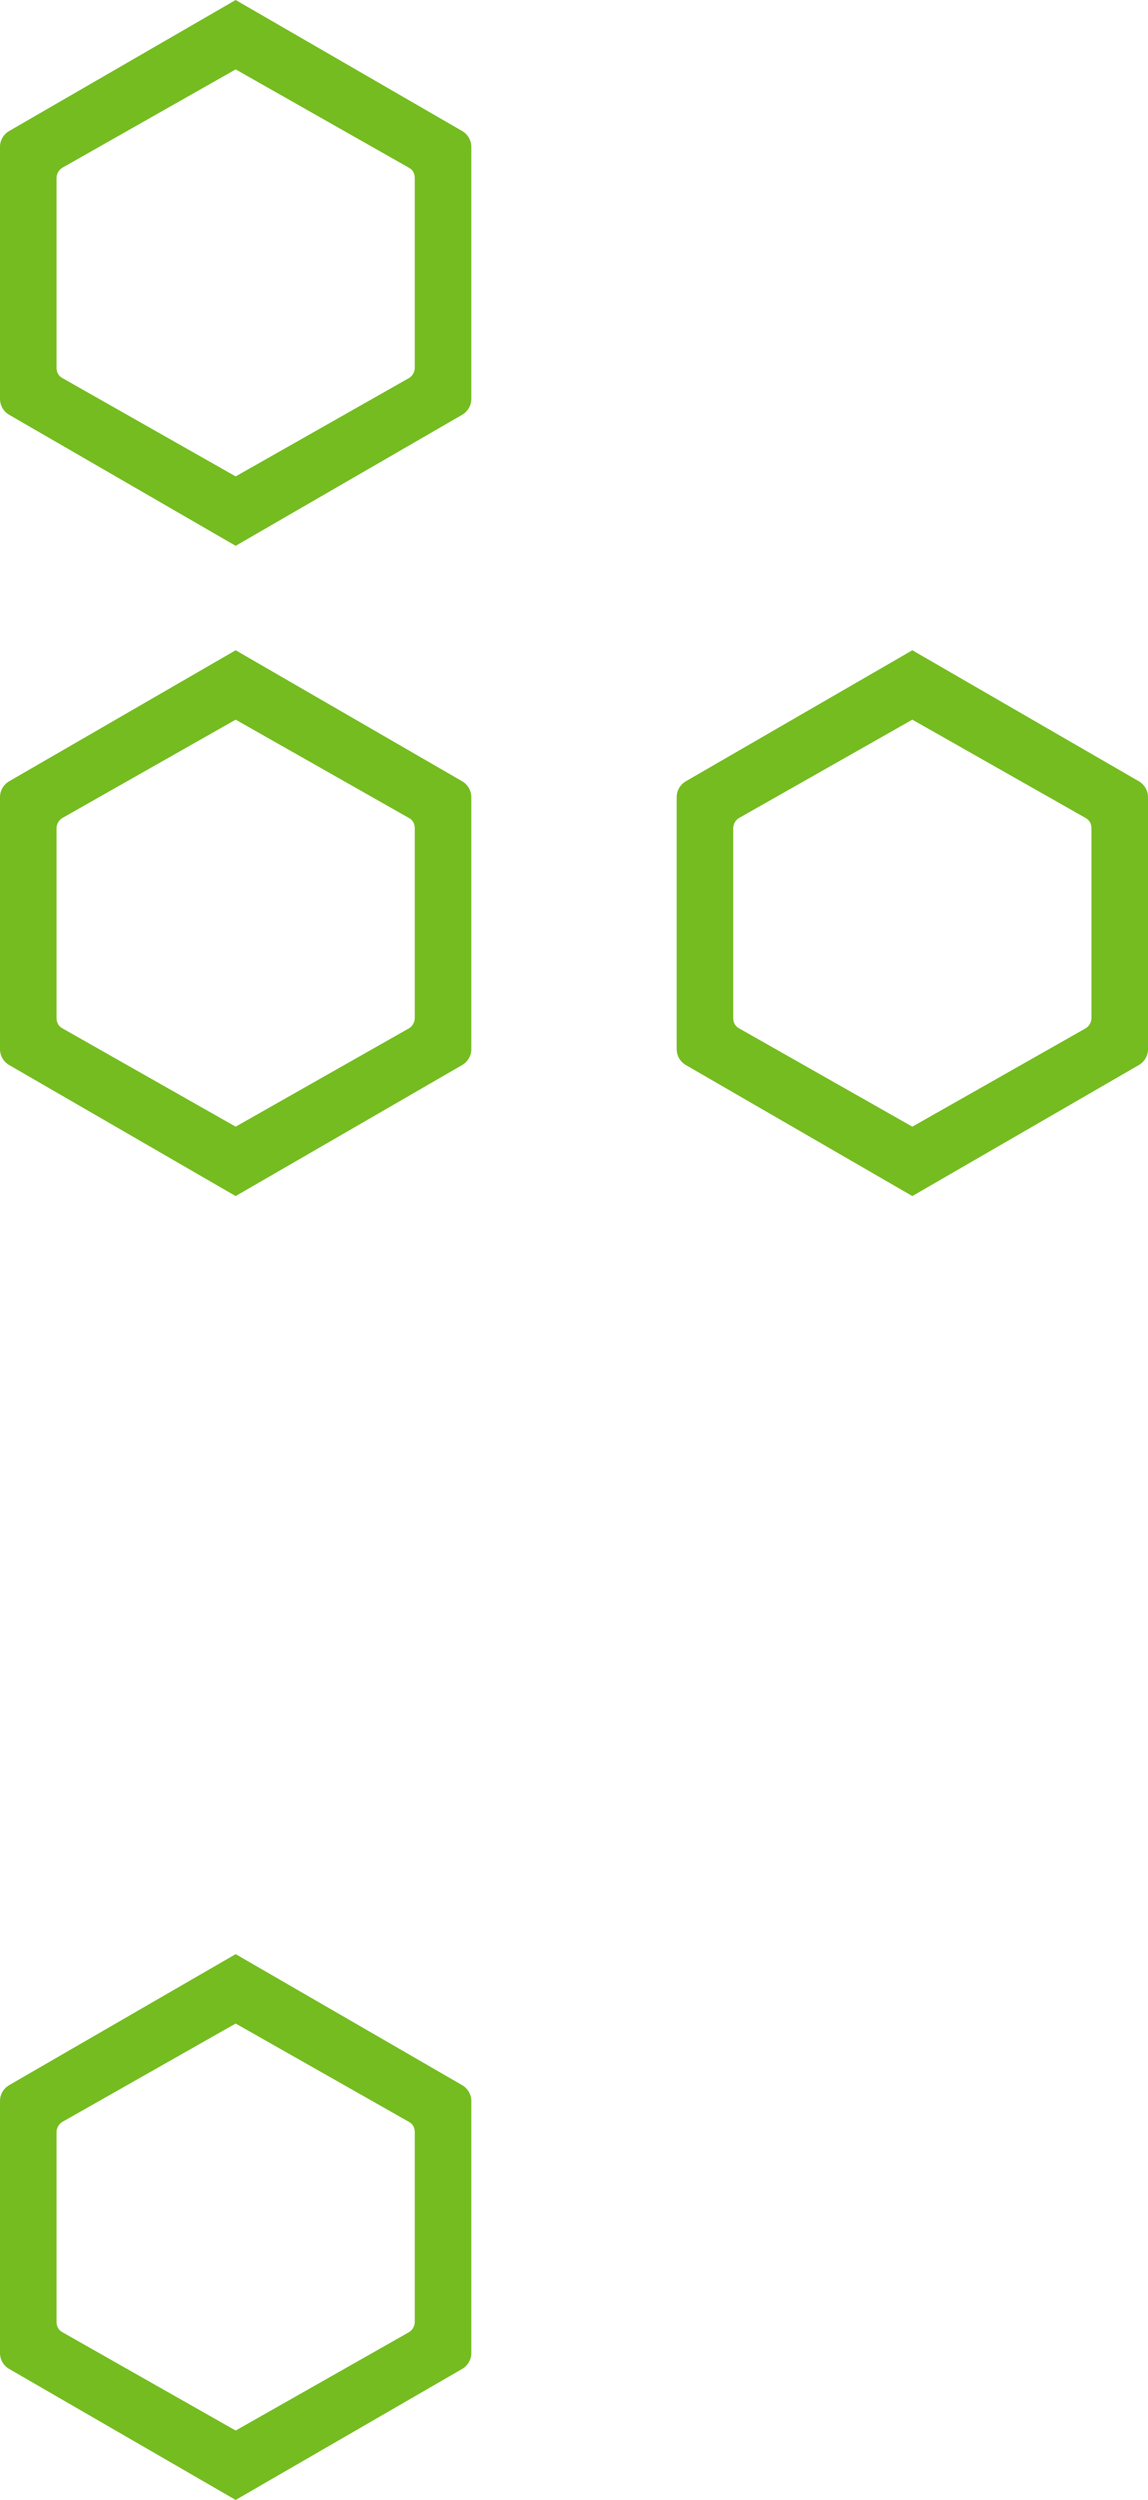
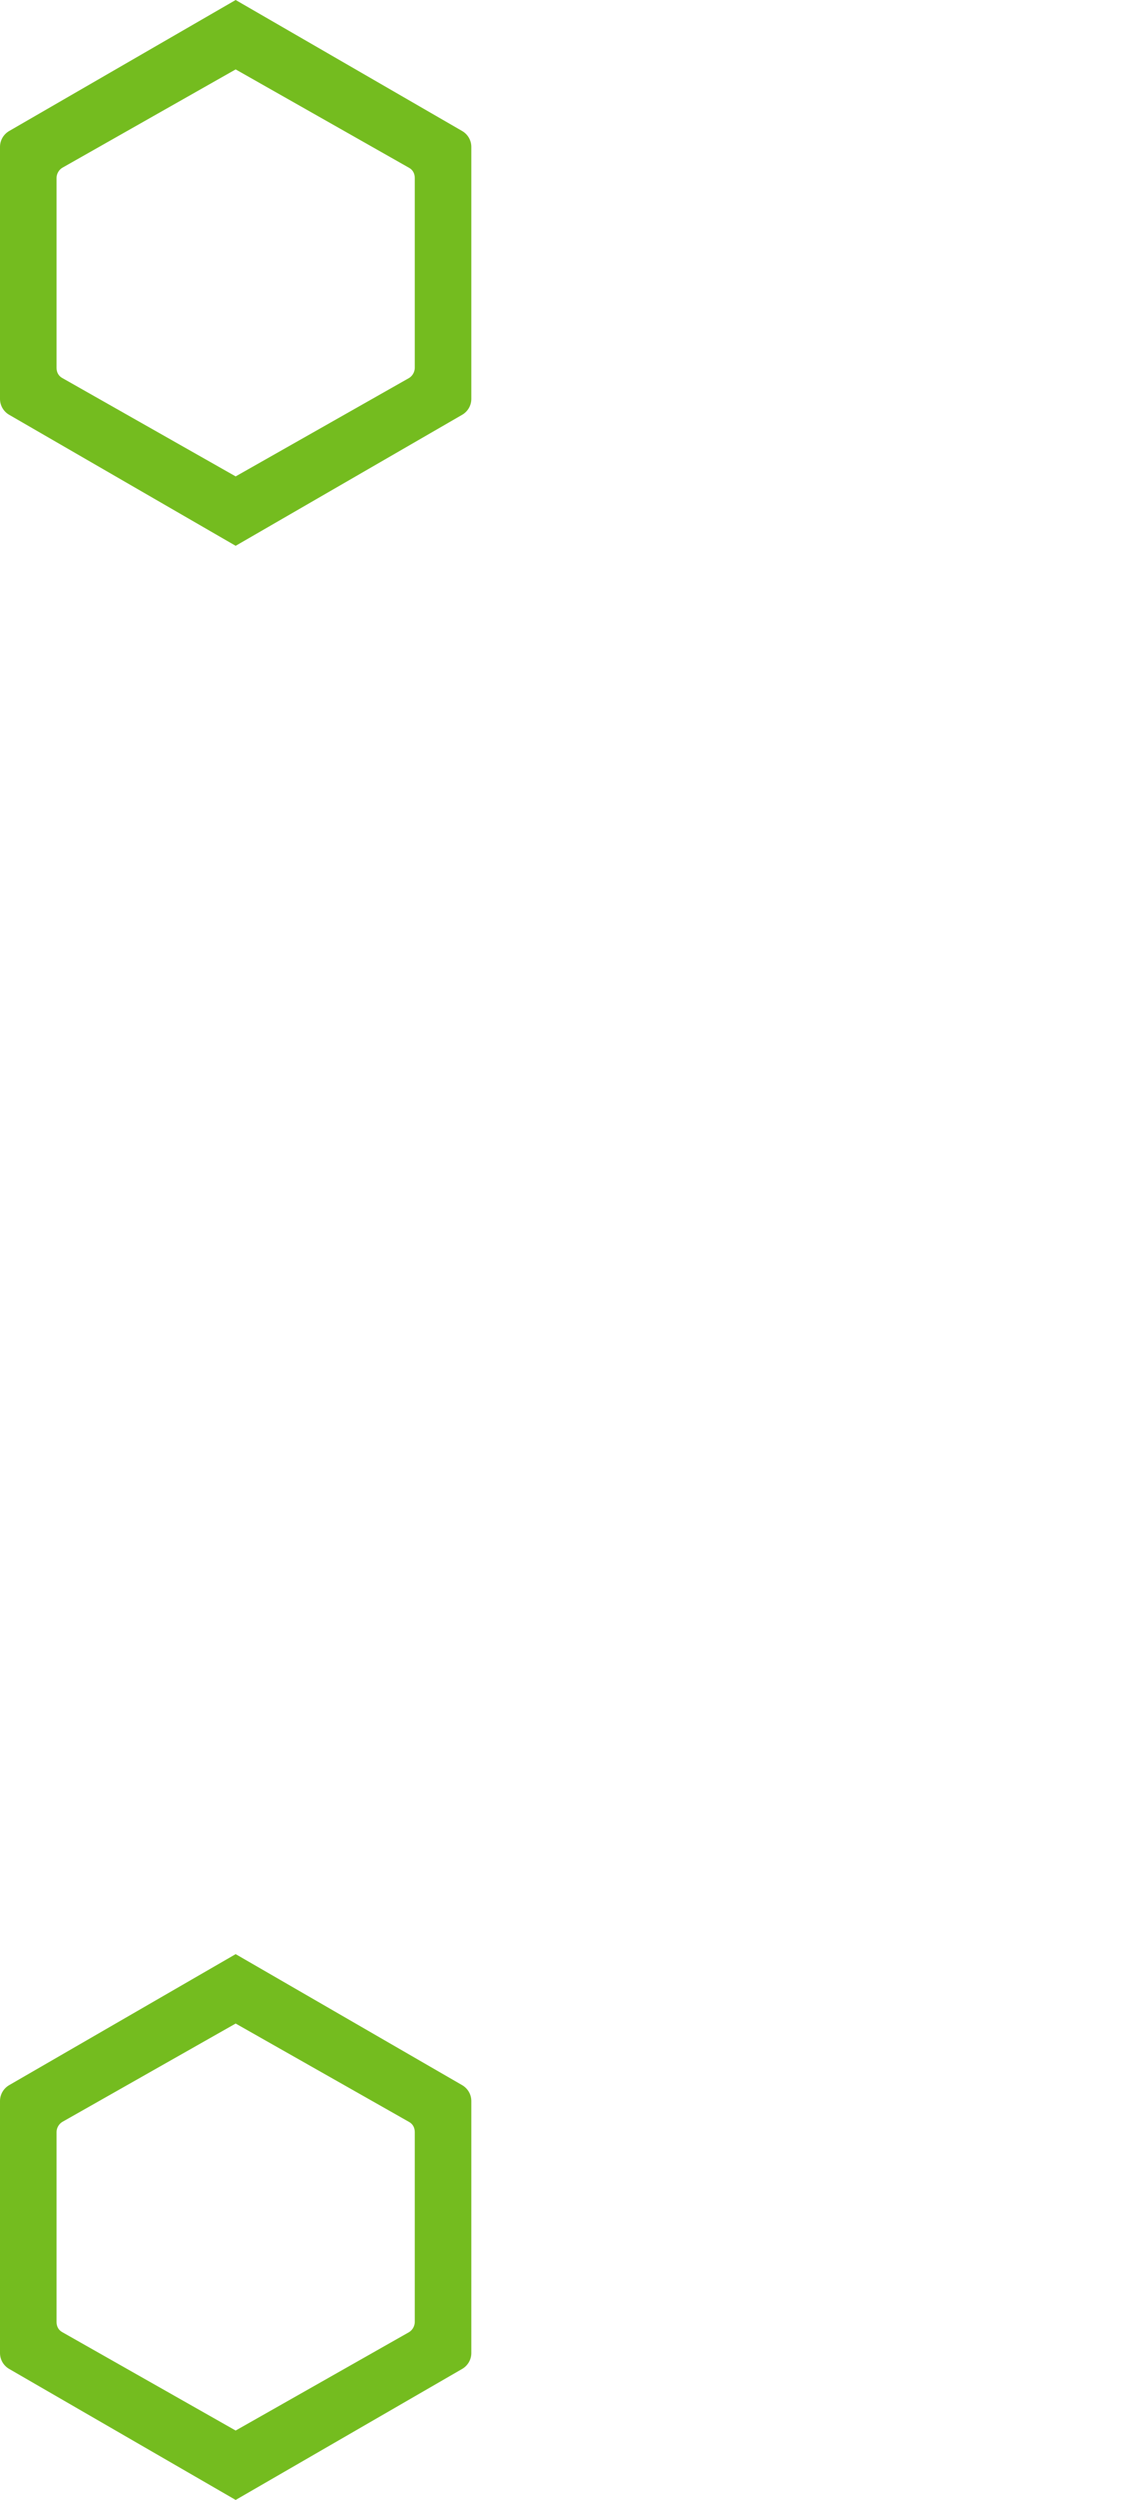
<svg xmlns="http://www.w3.org/2000/svg" version="1.1" id="Layer_1" x="0px" y="0px" viewBox="0 0 341 742" style="enable-background:new 0 0 341 742;" xml:space="preserve">
  <style type="text/css">
	.st0{fill:#74BC1F;}
</style>
  <g id="Group_111" transform="translate(-1449 -1246)">
    <path id="Path_420" class="st0" d="M1586.3,1284.9L1519,1246l-67.3,38.9c-1.7,1-2.7,2.8-2.7,4.7v74.8c0,1.9,1,3.7,2.7,4.7   l67.3,38.9l67.3-38.9c1.7-1,2.7-2.8,2.7-4.7v-74.8C1589,1287.7,1588,1285.9,1586.3,1284.9 M1572.2,1355.2c0,1.2-0.7,2.4-1.7,3   l-51.5,29.2l-51.5-29.2c-1.1-0.6-1.7-1.7-1.7-3v-56.4c0-1.2,0.7-2.4,1.7-3l51.5-29.2l51.5,29.2c1.1,0.6,1.7,1.7,1.7,3   L1572.2,1355.2z" />
-     <path id="Path_421" class="st0" d="M1787.3,1477.9L1720,1439l-67.3,38.9c-1.7,1-2.7,2.8-2.7,4.7v74.8c0,1.9,1,3.7,2.7,4.7   l67.3,38.9l67.3-38.9c1.7-1,2.7-2.8,2.7-4.7v-74.8C1790,1480.7,1789,1478.9,1787.3,1477.9 M1773.2,1548.2c0,1.2-0.7,2.4-1.7,3   l-51.5,29.2l-51.5-29.2c-1.1-0.6-1.7-1.7-1.7-3v-56.4c0-1.2,0.7-2.4,1.7-3l51.5-29.2l51.5,29.2c1.1,0.6,1.7,1.7,1.7,3   L1773.2,1548.2z" />
-     <path id="Path_422" class="st0" d="M1586.3,1477.9L1519,1439l-67.3,38.9c-1.7,1-2.7,2.8-2.7,4.7v74.8c0,1.9,1,3.7,2.7,4.7   l67.3,38.9l67.3-38.9c1.7-1,2.7-2.8,2.7-4.7v-74.8C1589,1480.7,1588,1478.9,1586.3,1477.9 M1572.2,1548.2c0,1.2-0.7,2.4-1.7,3   l-51.5,29.2l-51.5-29.2c-1.1-0.6-1.7-1.7-1.7-3v-56.4c0-1.2,0.7-2.4,1.7-3l51.5-29.2l51.5,29.2c1.1,0.6,1.7,1.7,1.7,3   L1572.2,1548.2z" />
    <path id="Path_423" class="st0" d="M1586.3,1864.9L1519,1826l-67.3,38.9c-1.7,1-2.7,2.8-2.7,4.7v74.8c0,1.9,1,3.7,2.7,4.7   l67.3,38.9l67.3-38.9c1.7-1,2.7-2.8,2.7-4.7v-74.8C1589,1867.7,1588,1865.9,1586.3,1864.9 M1572.2,1935.2c0,1.2-0.7,2.4-1.7,3   l-51.5,29.2l-51.5-29.2c-1.1-0.6-1.7-1.7-1.7-3v-56.4c0-1.2,0.7-2.4,1.7-3l51.5-29.2l51.5,29.2c1.1,0.6,1.7,1.7,1.7,3   L1572.2,1935.2z" />
  </g>
</svg>